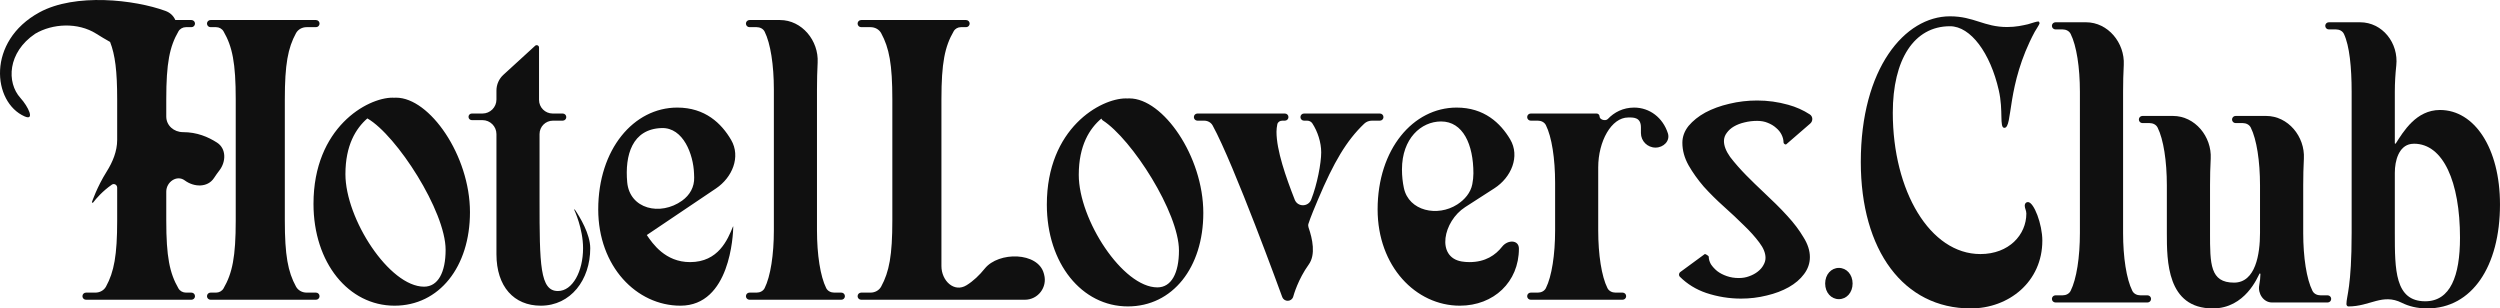
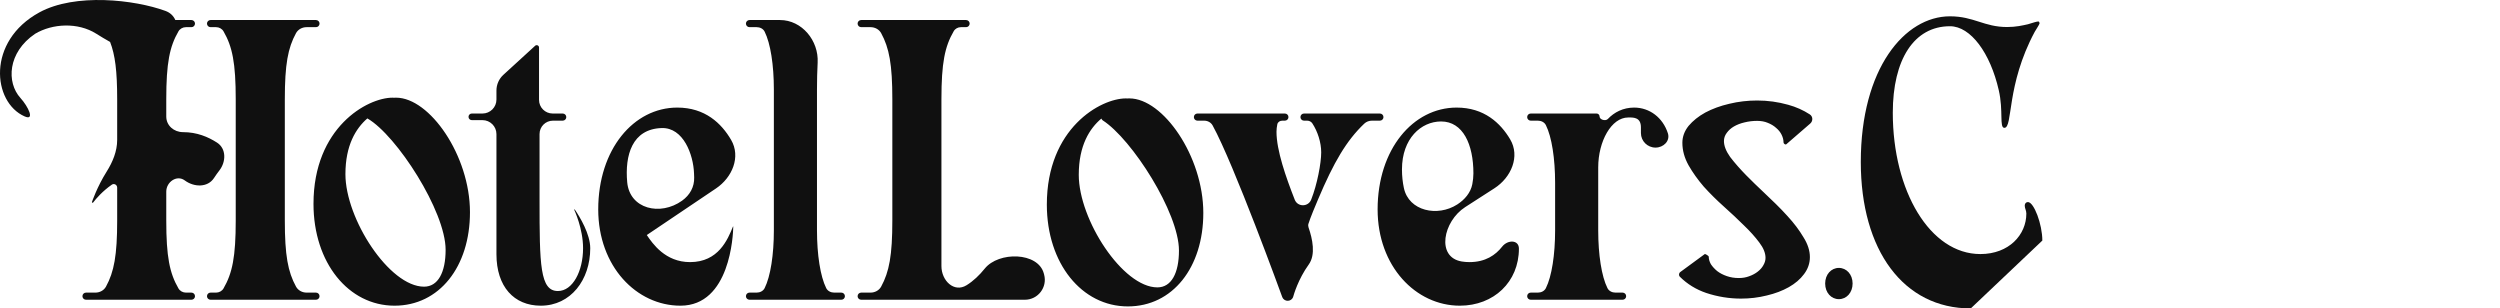
<svg xmlns="http://www.w3.org/2000/svg" width="154" height="19" viewBox="0 0 154 19" fill="none">
  <path fill-rule="evenodd" clip-rule="evenodd" d="M10.193 0.673C10.49 0.781 10.691 0.984 10.8 1.234H11.793C11.914 1.234 12.012 1.332 12.012 1.453C12.012 1.575 11.914 1.673 11.793 1.673H11.455C11.266 1.673 11.088 1.768 10.993 1.931C10.448 2.872 10.242 3.879 10.242 6.115V7.178C10.242 7.737 10.716 8.14 11.275 8.14C12.133 8.14 12.82 8.432 13.37 8.786C13.944 9.155 13.932 9.959 13.515 10.498C13.401 10.645 13.292 10.799 13.181 10.968C12.79 11.564 11.952 11.538 11.38 11.113C10.898 10.755 10.242 11.203 10.242 11.804V13.583C10.242 15.819 10.448 16.825 10.993 17.767C11.088 17.93 11.266 18.025 11.455 18.025H11.793C11.914 18.025 12.012 18.123 12.012 18.245C12.012 18.366 11.914 18.464 11.793 18.464H5.298C5.177 18.464 5.078 18.366 5.078 18.245C5.078 18.123 5.177 18.025 5.298 18.025H5.875C6.145 18.025 6.401 17.89 6.53 17.653C7.027 16.743 7.218 15.729 7.218 13.583V11.558C7.218 11.384 7.03 11.277 6.887 11.377C6.322 11.77 5.93 12.222 5.732 12.48C5.709 12.509 5.652 12.479 5.664 12.444L5.664 12.444C5.664 12.444 5.978 11.511 6.57 10.571C6.942 9.98 7.218 9.316 7.218 8.618V6.115C7.218 4.378 7.093 3.383 6.782 2.584C6.477 2.415 6.188 2.238 5.926 2.074C4.8 1.366 3.24 1.442 2.163 2.081C0.461 3.233 0.396 5.083 1.258 6.034C1.739 6.564 2.171 7.459 1.516 7.17C-0.462 6.299 -0.839 2.542 2.429 0.761C4.635 -0.441 8.291 -0.022 10.193 0.673ZM12.75 18.245C12.75 18.366 12.848 18.464 12.97 18.464H19.465C19.586 18.464 19.684 18.366 19.684 18.245C19.684 18.123 19.586 18.025 19.465 18.025H18.888C18.618 18.025 18.362 17.89 18.233 17.653C17.735 16.743 17.545 15.729 17.545 13.583V6.115C17.545 3.969 17.735 2.955 18.233 2.044C18.362 1.807 18.618 1.673 18.888 1.673H19.465C19.586 1.673 19.684 1.575 19.684 1.453C19.684 1.332 19.586 1.234 19.465 1.234H12.97C12.848 1.234 12.75 1.332 12.75 1.453C12.75 1.575 12.848 1.673 12.97 1.673H13.308C13.497 1.673 13.675 1.768 13.769 1.931C14.314 2.872 14.521 3.879 14.521 6.115V13.583C14.521 15.819 14.314 16.825 13.769 17.767C13.675 17.93 13.497 18.025 13.308 18.025H12.97C12.848 18.025 12.75 18.123 12.75 18.245ZM19.311 12.558C19.311 16.195 21.475 18.83 24.302 18.83C27.056 18.83 28.95 16.439 28.95 13.07C28.95 9.58 26.466 6.017 24.401 6.017C24.348 6.017 24.297 6.018 24.247 6.021C24.225 6.018 24.203 6.017 24.179 6.017C22.63 6.017 19.311 7.848 19.311 12.558ZM22.629 7.294C21.921 7.911 21.278 8.946 21.278 10.727C21.278 13.485 23.983 17.659 26.122 17.659C26.983 17.659 27.45 16.78 27.45 15.389C27.45 13.012 24.436 8.339 22.637 7.298C22.635 7.296 22.632 7.295 22.629 7.294ZM46.169 18.464C46.047 18.464 45.949 18.366 45.949 18.245C45.949 18.123 46.047 18.025 46.169 18.025H46.607C46.812 18.025 47.01 17.931 47.102 17.748C47.464 17.025 47.67 15.683 47.67 14.193V5.505C47.67 4.015 47.464 2.673 47.102 1.95C47.01 1.766 46.812 1.673 46.607 1.673H46.169C46.047 1.673 45.949 1.575 45.949 1.453C45.949 1.332 46.047 1.234 46.169 1.234H48.047C49.4 1.234 50.44 2.506 50.367 3.857C50.34 4.377 50.326 4.93 50.326 5.505V14.193C50.326 15.683 50.532 17.025 50.894 17.748C50.986 17.931 51.184 18.025 51.389 18.025H51.827C51.949 18.025 52.047 18.123 52.047 18.245C52.047 18.366 51.949 18.464 51.827 18.464H46.169ZM45.17 13.959C45.159 14.48 44.976 18.83 41.916 18.83C39.212 18.83 36.851 16.414 36.851 12.9C36.851 9.19 39.039 6.627 41.72 6.627C43.439 6.627 44.445 7.604 45.037 8.618C45.645 9.659 45.107 10.935 44.107 11.607L39.843 14.478L39.85 14.489C40.2 15.003 40.978 16.146 42.507 16.146C44.258 16.146 44.825 14.756 45.151 13.957C45.155 13.946 45.17 13.948 45.17 13.959ZM42.752 10.679C42.711 9.524 42.097 7.848 40.761 7.888C38.934 7.944 38.485 9.567 38.636 11.227C38.787 12.875 40.671 13.325 42.016 12.362C42.495 12.018 42.778 11.519 42.761 10.93C42.758 10.853 42.756 10.77 42.752 10.679ZM34.06 7.433C33.605 7.433 33.236 7.802 33.236 8.256V12.314C33.236 16.317 33.261 17.927 34.367 17.927C35.277 17.927 35.917 16.707 35.917 15.291C35.917 14.074 35.378 12.938 35.376 12.932L35.376 12.932C35.362 12.905 35.393 12.885 35.41 12.91C35.715 13.361 36.359 14.416 36.359 15.291C36.359 17.244 35.154 18.83 33.31 18.83C31.663 18.83 30.581 17.659 30.581 15.658V12.314V8.261C30.581 7.786 30.195 7.4 29.72 7.4H29.063C28.951 7.4 28.86 7.309 28.86 7.197C28.86 7.084 28.951 6.993 29.063 6.993H29.72C30.195 6.993 30.581 6.608 30.581 6.133V5.578C30.581 5.21 30.735 4.859 31.007 4.61L32.964 2.82C33.056 2.736 33.204 2.801 33.204 2.926V5V6.153C33.204 6.617 33.58 6.993 34.044 6.993H34.664C34.785 6.993 34.884 7.092 34.884 7.213C34.884 7.334 34.785 7.433 34.664 7.433H34.06ZM107.743 17.019C107.552 17.091 107.342 17.127 107.113 17.127C106.845 17.127 106.597 17.087 106.367 17.007C106.138 16.927 105.94 16.824 105.775 16.696C105.622 16.569 105.494 16.43 105.392 16.278C105.303 16.119 105.259 15.963 105.259 15.812C105.259 15.764 105.048 15.626 105.009 15.654L103.508 16.756C103.412 16.826 103.398 16.965 103.482 17.049C103.936 17.5 104.478 17.833 105.106 18.047C105.807 18.278 106.52 18.394 107.246 18.394C107.794 18.394 108.323 18.33 108.833 18.202C109.342 18.083 109.795 17.912 110.19 17.689C110.585 17.465 110.897 17.198 111.126 16.888C111.368 16.569 111.489 16.218 111.489 15.836C111.489 15.438 111.356 15.027 111.088 14.605C110.833 14.175 110.508 13.744 110.113 13.314C109.647 12.796 109.139 12.315 108.631 11.834C107.906 11.147 107.182 10.461 106.577 9.669C106.323 9.31 106.195 8.983 106.195 8.689C106.195 8.505 106.253 8.338 106.367 8.187C106.482 8.027 106.628 7.896 106.807 7.792C106.998 7.681 107.215 7.597 107.457 7.541C107.711 7.477 107.973 7.446 108.24 7.446C108.482 7.446 108.699 7.485 108.89 7.565C109.094 7.645 109.266 7.748 109.406 7.876C109.559 8.003 109.674 8.147 109.75 8.306C109.827 8.465 109.865 8.621 109.865 8.772C109.865 8.848 109.981 8.935 110.038 8.885L111.51 7.611C111.688 7.456 111.683 7.177 111.485 7.048C111.081 6.785 110.637 6.587 110.152 6.454C109.527 6.278 108.89 6.191 108.24 6.191C107.654 6.191 107.081 6.258 106.52 6.394C105.972 6.521 105.482 6.701 105.048 6.932C104.628 7.163 104.284 7.438 104.016 7.756C103.762 8.075 103.634 8.422 103.634 8.796C103.634 9.266 103.762 9.728 104.016 10.183C104.271 10.629 104.583 11.067 104.953 11.497C105.335 11.92 105.749 12.33 106.195 12.728C106.641 13.127 107.049 13.509 107.418 13.876C107.801 14.242 108.119 14.597 108.374 14.94C108.629 15.274 108.756 15.589 108.756 15.884C108.756 16.035 108.712 16.186 108.623 16.338C108.546 16.481 108.431 16.613 108.278 16.732C108.126 16.852 107.947 16.947 107.743 17.019ZM53.048 18.464C52.927 18.464 52.828 18.366 52.828 18.245C52.828 18.123 52.927 18.025 53.048 18.025H53.625C53.895 18.025 54.151 17.89 54.28 17.653C54.777 16.743 54.968 15.729 54.968 13.583V6.115C54.968 3.969 54.777 2.955 54.28 2.044C54.151 1.807 53.895 1.673 53.625 1.673H53.048C52.927 1.673 52.828 1.575 52.828 1.453C52.828 1.332 52.927 1.234 53.048 1.234H59.511C59.632 1.234 59.731 1.332 59.731 1.453C59.731 1.575 59.632 1.673 59.511 1.673H59.194C59.012 1.673 58.84 1.764 58.749 1.922C58.2 2.866 57.992 3.872 57.992 6.115V16.39C57.992 17.293 58.774 18.046 59.541 17.57C59.959 17.31 60.331 16.955 60.66 16.546C61.52 15.479 63.947 15.521 64.299 16.845L64.319 16.919C64.527 17.699 63.939 18.464 63.131 18.464H53.048ZM93.025 8.581C93.652 9.635 93.089 10.933 92.058 11.597L90.254 12.759C88.897 13.633 88.452 15.844 90.044 16.108C90.193 16.132 90.35 16.146 90.516 16.146C91.506 16.146 92.125 15.712 92.535 15.191C92.877 14.757 93.565 14.763 93.565 15.316C93.565 17.366 92.016 18.83 89.926 18.83C87.221 18.83 84.861 16.414 84.861 12.9C84.861 9.19 87.049 6.627 89.73 6.627C91.427 6.627 92.43 7.581 93.025 8.581ZM86.48 11.585C86.783 13.002 88.552 13.378 89.77 12.593C90.222 12.301 90.592 11.875 90.694 11.346C90.737 11.123 90.762 10.898 90.762 10.679C90.762 8.897 90.123 7.482 88.77 7.482C87.541 7.482 86.361 8.531 86.361 10.435C86.361 10.849 86.404 11.229 86.48 11.585ZM85.222 7.213C85.222 7.334 85.123 7.433 85.002 7.433H84.509C84.335 7.433 84.165 7.496 84.038 7.617C82.941 8.661 82.163 9.986 81.189 12.29C81.061 12.584 80.696 13.461 80.598 13.79C80.577 13.862 80.582 13.94 80.606 14.011C80.851 14.719 81.057 15.685 80.619 16.293C79.962 17.204 79.69 18.174 79.666 18.262L79.662 18.276C79.565 18.598 79.116 18.618 78.991 18.306L78.978 18.275L78.977 18.272L78.975 18.268C78.931 18.145 76.005 10.102 74.699 7.73C74.594 7.54 74.393 7.433 74.176 7.433H73.761C73.64 7.433 73.542 7.334 73.542 7.213C73.542 7.092 73.64 6.993 73.761 6.993H79.15C79.271 6.993 79.369 7.092 79.369 7.213C79.369 7.334 79.271 7.433 79.15 7.433H78.989C78.845 7.433 78.714 7.515 78.683 7.655C78.651 7.803 78.632 7.979 78.632 8.116C78.632 9.265 79.208 10.905 79.756 12.302C79.938 12.764 80.597 12.755 80.771 12.29C81.14 11.362 81.386 10.044 81.386 9.385C81.386 8.772 81.168 8.1 80.839 7.598C80.769 7.491 80.647 7.433 80.519 7.433H80.327C80.205 7.433 80.107 7.334 80.107 7.213C80.107 7.092 80.205 6.993 80.327 6.993H85.002C85.123 6.993 85.222 7.092 85.222 7.213ZM94.073 18.245C94.073 18.366 94.172 18.464 94.293 18.464H99.952C100.073 18.464 100.172 18.366 100.172 18.245C100.172 18.123 100.073 18.025 99.952 18.025H99.513C99.308 18.025 99.111 17.931 99.019 17.748C98.656 17.025 98.45 15.683 98.45 14.193V10.313C98.45 8.702 99.262 7.237 100.295 7.237L100.344 7.237C100.641 7.235 101.081 7.232 101.081 7.848V8.195C101.081 8.691 101.483 9.092 101.979 9.092C102.475 9.092 102.894 8.68 102.741 8.209C102.432 7.251 101.622 6.627 100.663 6.627C99.988 6.627 99.436 6.913 99.043 7.33C98.905 7.476 98.534 7.378 98.534 7.176C98.534 7.075 98.452 6.993 98.351 6.993H94.293C94.172 6.993 94.073 7.092 94.073 7.213C94.073 7.334 94.172 7.433 94.293 7.433H94.732C94.937 7.433 95.135 7.526 95.227 7.71C95.589 8.433 95.795 9.774 95.795 11.264V14.193C95.795 15.683 95.589 17.025 95.227 17.748C95.135 17.931 94.937 18.025 94.732 18.025H94.293C94.172 18.025 94.073 18.123 94.073 18.245ZM64.485 12.602C64.485 16.239 66.648 18.875 69.476 18.875C72.23 18.875 74.124 16.483 74.124 13.115C74.124 9.625 71.64 6.062 69.575 6.062C69.522 6.062 69.471 6.063 69.42 6.065C69.399 6.063 69.377 6.062 69.353 6.062C67.804 6.062 64.485 7.892 64.485 12.602ZM67.844 7.303C67.865 7.35 67.892 7.391 67.925 7.412C69.735 8.577 72.624 13.107 72.624 15.434C72.624 16.825 72.156 17.703 71.296 17.703C69.156 17.703 66.452 13.53 66.452 10.772C66.452 8.956 67.12 7.915 67.844 7.303Z" fill="#101010" />
-   <path d="M121.399 18.999C117.261 18.999 114.625 15.43 114.625 9.978C114.625 4.208 117.335 1.005 120.118 1.005C121.596 1.005 122.212 1.665 123.64 1.665C124.182 1.665 124.601 1.567 124.921 1.494C125.242 1.396 125.463 1.323 125.562 1.323C125.611 1.323 125.636 1.396 125.636 1.445C125.636 1.494 125.365 1.909 125.34 1.958C123.567 5.259 124.01 7.875 123.468 7.875C123.148 7.875 123.419 6.824 123.123 5.552C122.606 3.279 121.399 1.616 120.118 1.616C117.901 1.616 116.596 3.67 116.596 6.946C116.596 11.762 118.886 15.65 121.99 15.65C123.764 15.65 124.823 14.452 124.823 13.156C124.823 12.96 124.724 12.838 124.724 12.667C124.724 12.545 124.798 12.447 124.921 12.447C125.291 12.447 125.808 13.816 125.808 14.819C125.808 17.361 123.739 18.999 121.399 18.999Z" fill="#101010" />
-   <path d="M126.617 18.633C126.496 18.633 126.397 18.534 126.397 18.413C126.397 18.291 126.496 18.192 126.617 18.192H127.057C127.262 18.192 127.46 18.099 127.552 17.915C127.916 17.191 128.122 15.847 128.122 14.354V5.65C128.122 4.158 127.916 2.814 127.552 2.089C127.46 1.905 127.262 1.812 127.057 1.812H126.617C126.496 1.812 126.397 1.713 126.397 1.592C126.397 1.47 126.496 1.372 126.617 1.372H128.5C129.855 1.372 130.896 2.647 130.824 4C130.796 4.521 130.782 5.074 130.782 5.65V14.354C130.782 15.847 130.988 17.191 131.351 17.915C131.443 18.099 131.641 18.192 131.847 18.192H132.286C132.408 18.192 132.506 18.291 132.506 18.413C132.506 18.534 132.408 18.633 132.286 18.633H126.617Z" fill="#101010" />
-   <path d="M143.602 18.413C143.602 18.534 143.503 18.633 143.382 18.633H139.957C139.433 18.633 139.072 18.088 139.169 17.573C139.213 17.337 139.239 17.101 139.242 16.878C139.242 16.861 139.228 16.848 139.212 16.848C139.2 16.848 139.187 16.851 139.181 16.861C139.079 17.048 138.306 18.999 136.311 18.999C133.478 18.999 133.478 16.065 133.478 14.354V11.42C133.478 9.927 133.272 8.584 132.909 7.859C132.817 7.675 132.619 7.582 132.413 7.582H131.974C131.852 7.582 131.754 7.483 131.754 7.362C131.754 7.24 131.852 7.142 131.974 7.142H133.856C135.211 7.142 136.252 8.417 136.18 9.77C136.152 10.291 136.138 10.844 136.138 11.42V14.354C136.138 16.261 136.138 17.41 137.616 17.41C138.946 17.41 139.217 15.65 139.217 14.354V11.42C139.217 9.927 139.011 8.584 138.648 7.859C138.556 7.675 138.358 7.582 138.153 7.582H137.713C137.591 7.582 137.493 7.483 137.493 7.362C137.493 7.24 137.591 7.142 137.713 7.142H139.595C140.95 7.142 141.992 8.417 141.919 9.77C141.891 10.291 141.878 10.844 141.878 11.42V14.354C141.878 15.847 142.084 17.191 142.447 17.915C142.539 18.099 142.737 18.192 142.942 18.192H143.382C143.503 18.192 143.602 18.291 143.602 18.413Z" fill="#101010" />
-   <path d="M147.521 5.65V8.821C147.521 8.839 147.535 8.853 147.553 8.853C147.564 8.853 147.574 8.848 147.579 8.839C148.049 8.102 148.836 6.775 150.304 6.775C152.423 6.775 153.999 9.122 153.999 12.594C153.999 16.408 152.275 18.999 149.516 18.999C148.888 18.999 148.376 18.863 147.954 18.653C146.754 18.054 146.005 18.877 144.664 18.877C144.59 18.877 144.54 18.804 144.54 18.73C144.54 18.241 144.861 17.703 144.861 14.354V5.65C144.861 4.159 144.73 2.816 144.386 2.091C144.299 1.905 144.1 1.812 143.895 1.812H143.455C143.333 1.812 143.235 1.713 143.235 1.592C143.235 1.47 143.333 1.372 143.455 1.372H145.381C146.764 1.372 147.76 2.659 147.611 4.034C147.556 4.545 147.521 5.087 147.521 5.65ZM148.517 8.868C147.771 8.986 147.521 9.889 147.521 10.645V14.354C147.521 16.603 147.521 18.559 149.393 18.559C150.945 18.559 151.536 16.994 151.536 14.647C151.536 11.2 150.502 8.853 148.703 8.853C148.64 8.853 148.578 8.858 148.517 8.868Z" fill="#101010" />
+   <path d="M121.399 18.999C117.261 18.999 114.625 15.43 114.625 9.978C114.625 4.208 117.335 1.005 120.118 1.005C121.596 1.005 122.212 1.665 123.64 1.665C124.182 1.665 124.601 1.567 124.921 1.494C125.242 1.396 125.463 1.323 125.562 1.323C125.611 1.323 125.636 1.396 125.636 1.445C125.636 1.494 125.365 1.909 125.34 1.958C123.567 5.259 124.01 7.875 123.468 7.875C123.148 7.875 123.419 6.824 123.123 5.552C122.606 3.279 121.399 1.616 120.118 1.616C117.901 1.616 116.596 3.67 116.596 6.946C116.596 11.762 118.886 15.65 121.99 15.65C123.764 15.65 124.823 14.452 124.823 13.156C124.823 12.96 124.724 12.838 124.724 12.667C124.724 12.545 124.798 12.447 124.921 12.447C125.291 12.447 125.808 13.816 125.808 14.819Z" fill="#101010" />
  <path d="M113.275 18.428C112.805 18.428 112.43 18.029 112.43 17.465C112.43 16.902 112.805 16.503 113.275 16.503C113.744 16.503 114.12 16.902 114.12 17.465C114.12 18.029 113.744 18.428 113.275 18.428Z" fill="#101010" />
</svg>